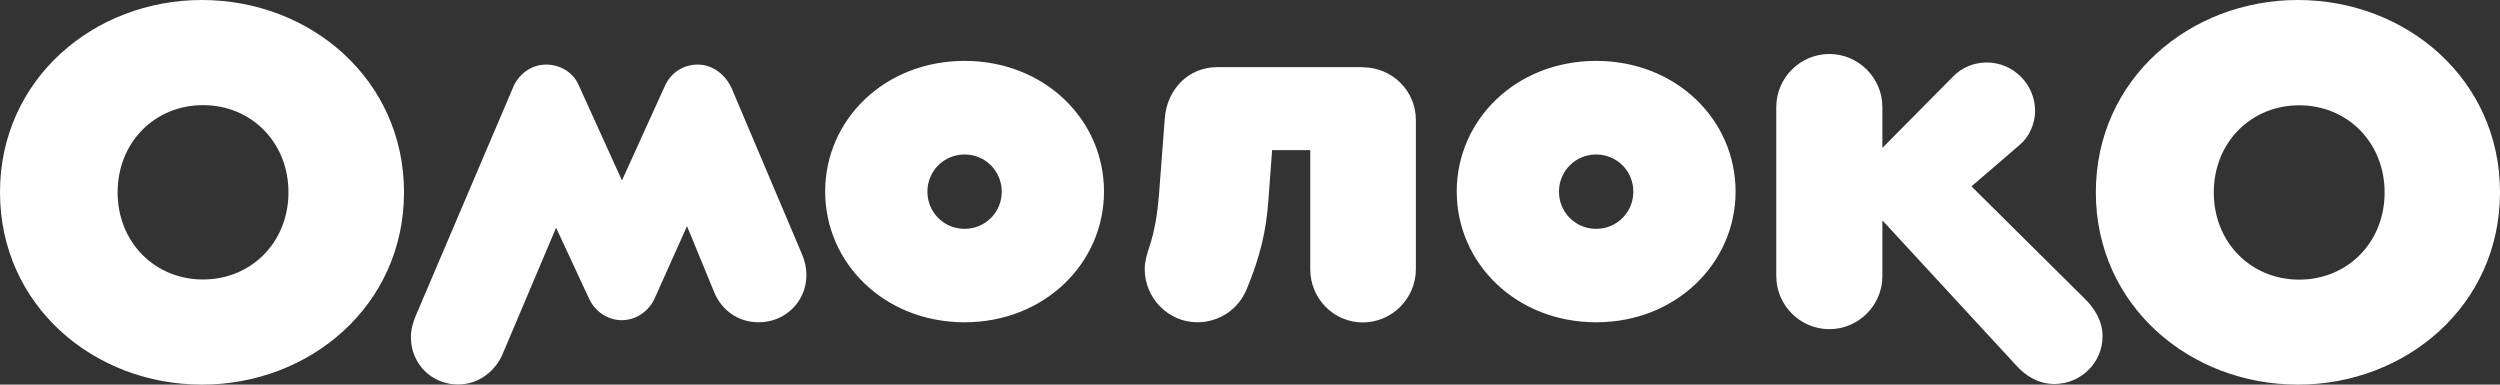
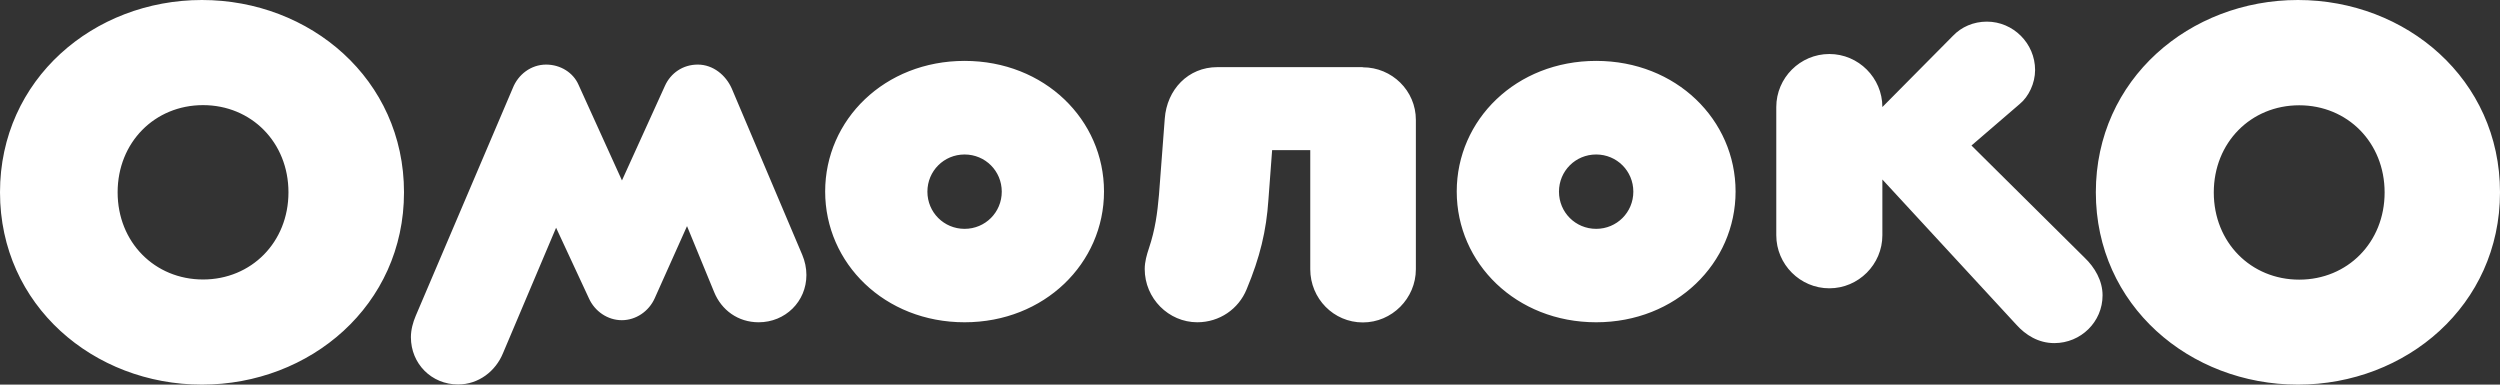
<svg xmlns="http://www.w3.org/2000/svg" id="_Слой_2" data-name="Слой 2" viewBox="0 0 156 24">
  <rect x="0" y="0" width="156" height="24" fill="#333333" stroke="none" />
  <defs>
    <style> .cls-1 { fill: #fff; fill-rule: evenodd; } </style>
  </defs>
  <g id="_Слой_1-2" data-name="Слой 1">
    <g id="ios">
      <g id="UiKit-2">
-         <path id="logo2" class="cls-1" d="M12.67,17.44c3.01,0,5.33-2.32,5.33-5.44s-2.32-5.44-5.33-5.44-5.33,2.32-5.33,5.44,2.32,5.44,5.33,5.44Zm-.07-17.44c6.75,0,12.61,4.94,12.61,12s-5.86,12-12.61,12S0,19.06,0,12,5.86,0,12.6,0ZM143.39,0c6.75,0,12.61,4.94,12.61,12s-5.86,12-12.61,12-12.61-4.94-12.61-12,5.86-12,12.61-12ZM43.54,4.03c.96,0,1.75,.66,2.12,1.49l4.4,10.38c.17,.4,.26,.83,.26,1.26,0,1.66-1.32,2.95-2.98,2.95-1.29,0-2.32-.76-2.78-1.89l-1.69-4.11-2.02,4.51c-.36,.8-1.16,1.36-2.05,1.36s-1.69-.56-2.05-1.36l-2.05-4.41-3.31,7.82c-.46,1.13-1.52,1.96-2.81,1.96-1.65,0-2.94-1.29-2.94-2.95,0-.46,.13-.93,.3-1.33l6.06-14.22c.33-.83,1.12-1.46,2.08-1.46,.89,0,1.69,.5,2.02,1.26l2.71,5.97,2.68-5.9c.36-.8,1.12-1.33,2.05-1.33Zm70.61-.66c1.82,0,3.31,1.49,3.31,3.31v2.55l4.4-4.44c.53-.56,1.29-.89,2.12-.89,1.65,0,3.01,1.36,3.01,3.02,0,.83-.4,1.66-.96,2.12l-3.01,2.59,7.06,7c.63,.6,1.12,1.43,1.12,2.35,0,1.66-1.36,2.98-3.01,2.98-.99,0-1.79-.5-2.38-1.16l-8.35-9.05v3.48c0,1.82-1.49,3.31-3.31,3.31s-3.31-1.49-3.31-3.31V6.68c0-1.82,1.49-3.31,3.31-3.31Zm-53.96,.43c5,0,8.7,3.68,8.7,8.15s-3.71,8.16-8.7,8.16-8.7-3.68-8.7-8.16,3.71-8.15,8.7-8.15Zm24.85,.4c1.82,0,3.31,1.46,3.31,3.28v9.32c0,1.82-1.49,3.32-3.31,3.32s-3.28-1.49-3.28-3.32v-7.43h-2.38l-.23,3.08c-.13,1.96-.53,3.61-1.36,5.6-.5,1.23-1.69,2.06-3.08,2.06-1.79,0-3.28-1.49-3.28-3.32,0-.46,.13-.9,.26-1.29,.4-1.19,.53-2.22,.63-3.35l.36-4.74c.13-1.82,1.46-3.22,3.28-3.22h9.07Zm14.56-.4c5,0,8.7,3.68,8.7,8.15s-3.71,8.16-8.7,8.16-8.7-3.68-8.7-8.16,3.71-8.15,8.7-8.15Zm43.87,2.77c-3.01,0-5.33,2.32-5.33,5.44s2.32,5.44,5.33,5.44,5.33-2.32,5.33-5.44-2.32-5.44-5.33-5.44Zm-83.28,3.07c-1.29,0-2.32,1.03-2.32,2.32s1.03,2.32,2.32,2.32,2.32-1.03,2.32-2.32-1.03-2.32-2.32-2.32Zm39.41,0c-1.29,0-2.32,1.03-2.32,2.32s1.03,2.32,2.32,2.32,2.32-1.03,2.32-2.32-1.03-2.32-2.32-2.32Z" />
+         <path id="logo2" class="cls-1" d="M12.67,17.44c3.01,0,5.33-2.32,5.33-5.44s-2.32-5.44-5.33-5.44-5.33,2.32-5.33,5.44,2.32,5.44,5.33,5.44Zm-.07-17.44c6.75,0,12.61,4.94,12.61,12s-5.86,12-12.61,12S0,19.06,0,12,5.86,0,12.6,0ZM143.39,0c6.75,0,12.61,4.94,12.61,12s-5.86,12-12.61,12-12.61-4.94-12.61-12,5.86-12,12.61-12ZM43.54,4.03c.96,0,1.75,.66,2.12,1.49l4.4,10.38c.17,.4,.26,.83,.26,1.26,0,1.66-1.32,2.95-2.98,2.95-1.29,0-2.32-.76-2.78-1.89l-1.69-4.11-2.02,4.51c-.36,.8-1.16,1.36-2.05,1.36s-1.69-.56-2.05-1.36l-2.05-4.41-3.31,7.82c-.46,1.13-1.52,1.96-2.81,1.96-1.65,0-2.94-1.29-2.94-2.95,0-.46,.13-.93,.3-1.33l6.06-14.22c.33-.83,1.12-1.46,2.08-1.46,.89,0,1.69,.5,2.02,1.26l2.71,5.97,2.68-5.9c.36-.8,1.12-1.33,2.05-1.33Zm70.61-.66c1.82,0,3.31,1.49,3.31,3.31l4.4-4.44c.53-.56,1.29-.89,2.12-.89,1.65,0,3.01,1.36,3.01,3.02,0,.83-.4,1.66-.96,2.12l-3.01,2.59,7.06,7c.63,.6,1.12,1.43,1.12,2.35,0,1.66-1.36,2.98-3.01,2.98-.99,0-1.79-.5-2.38-1.16l-8.35-9.05v3.48c0,1.82-1.49,3.31-3.31,3.31s-3.31-1.49-3.31-3.31V6.68c0-1.82,1.49-3.31,3.31-3.31Zm-53.96,.43c5,0,8.7,3.68,8.7,8.15s-3.71,8.16-8.7,8.16-8.7-3.68-8.7-8.16,3.71-8.15,8.7-8.15Zm24.85,.4c1.82,0,3.31,1.46,3.31,3.28v9.32c0,1.82-1.49,3.32-3.31,3.32s-3.28-1.49-3.28-3.32v-7.43h-2.38l-.23,3.08c-.13,1.96-.53,3.61-1.36,5.6-.5,1.23-1.69,2.06-3.08,2.06-1.79,0-3.28-1.49-3.28-3.32,0-.46,.13-.9,.26-1.29,.4-1.19,.53-2.22,.63-3.35l.36-4.74c.13-1.82,1.46-3.22,3.28-3.22h9.07Zm14.56-.4c5,0,8.7,3.68,8.7,8.15s-3.71,8.16-8.7,8.16-8.7-3.68-8.7-8.16,3.71-8.15,8.7-8.15Zm43.87,2.77c-3.01,0-5.33,2.32-5.33,5.44s2.32,5.44,5.33,5.44,5.33-2.32,5.33-5.44-2.32-5.44-5.33-5.44Zm-83.28,3.07c-1.29,0-2.32,1.03-2.32,2.32s1.03,2.32,2.32,2.32,2.32-1.03,2.32-2.32-1.03-2.32-2.32-2.32Zm39.41,0c-1.29,0-2.32,1.03-2.32,2.32s1.03,2.32,2.32,2.32,2.32-1.03,2.32-2.32-1.03-2.32-2.32-2.32Z" />
      </g>
    </g>
  </g>
</svg>